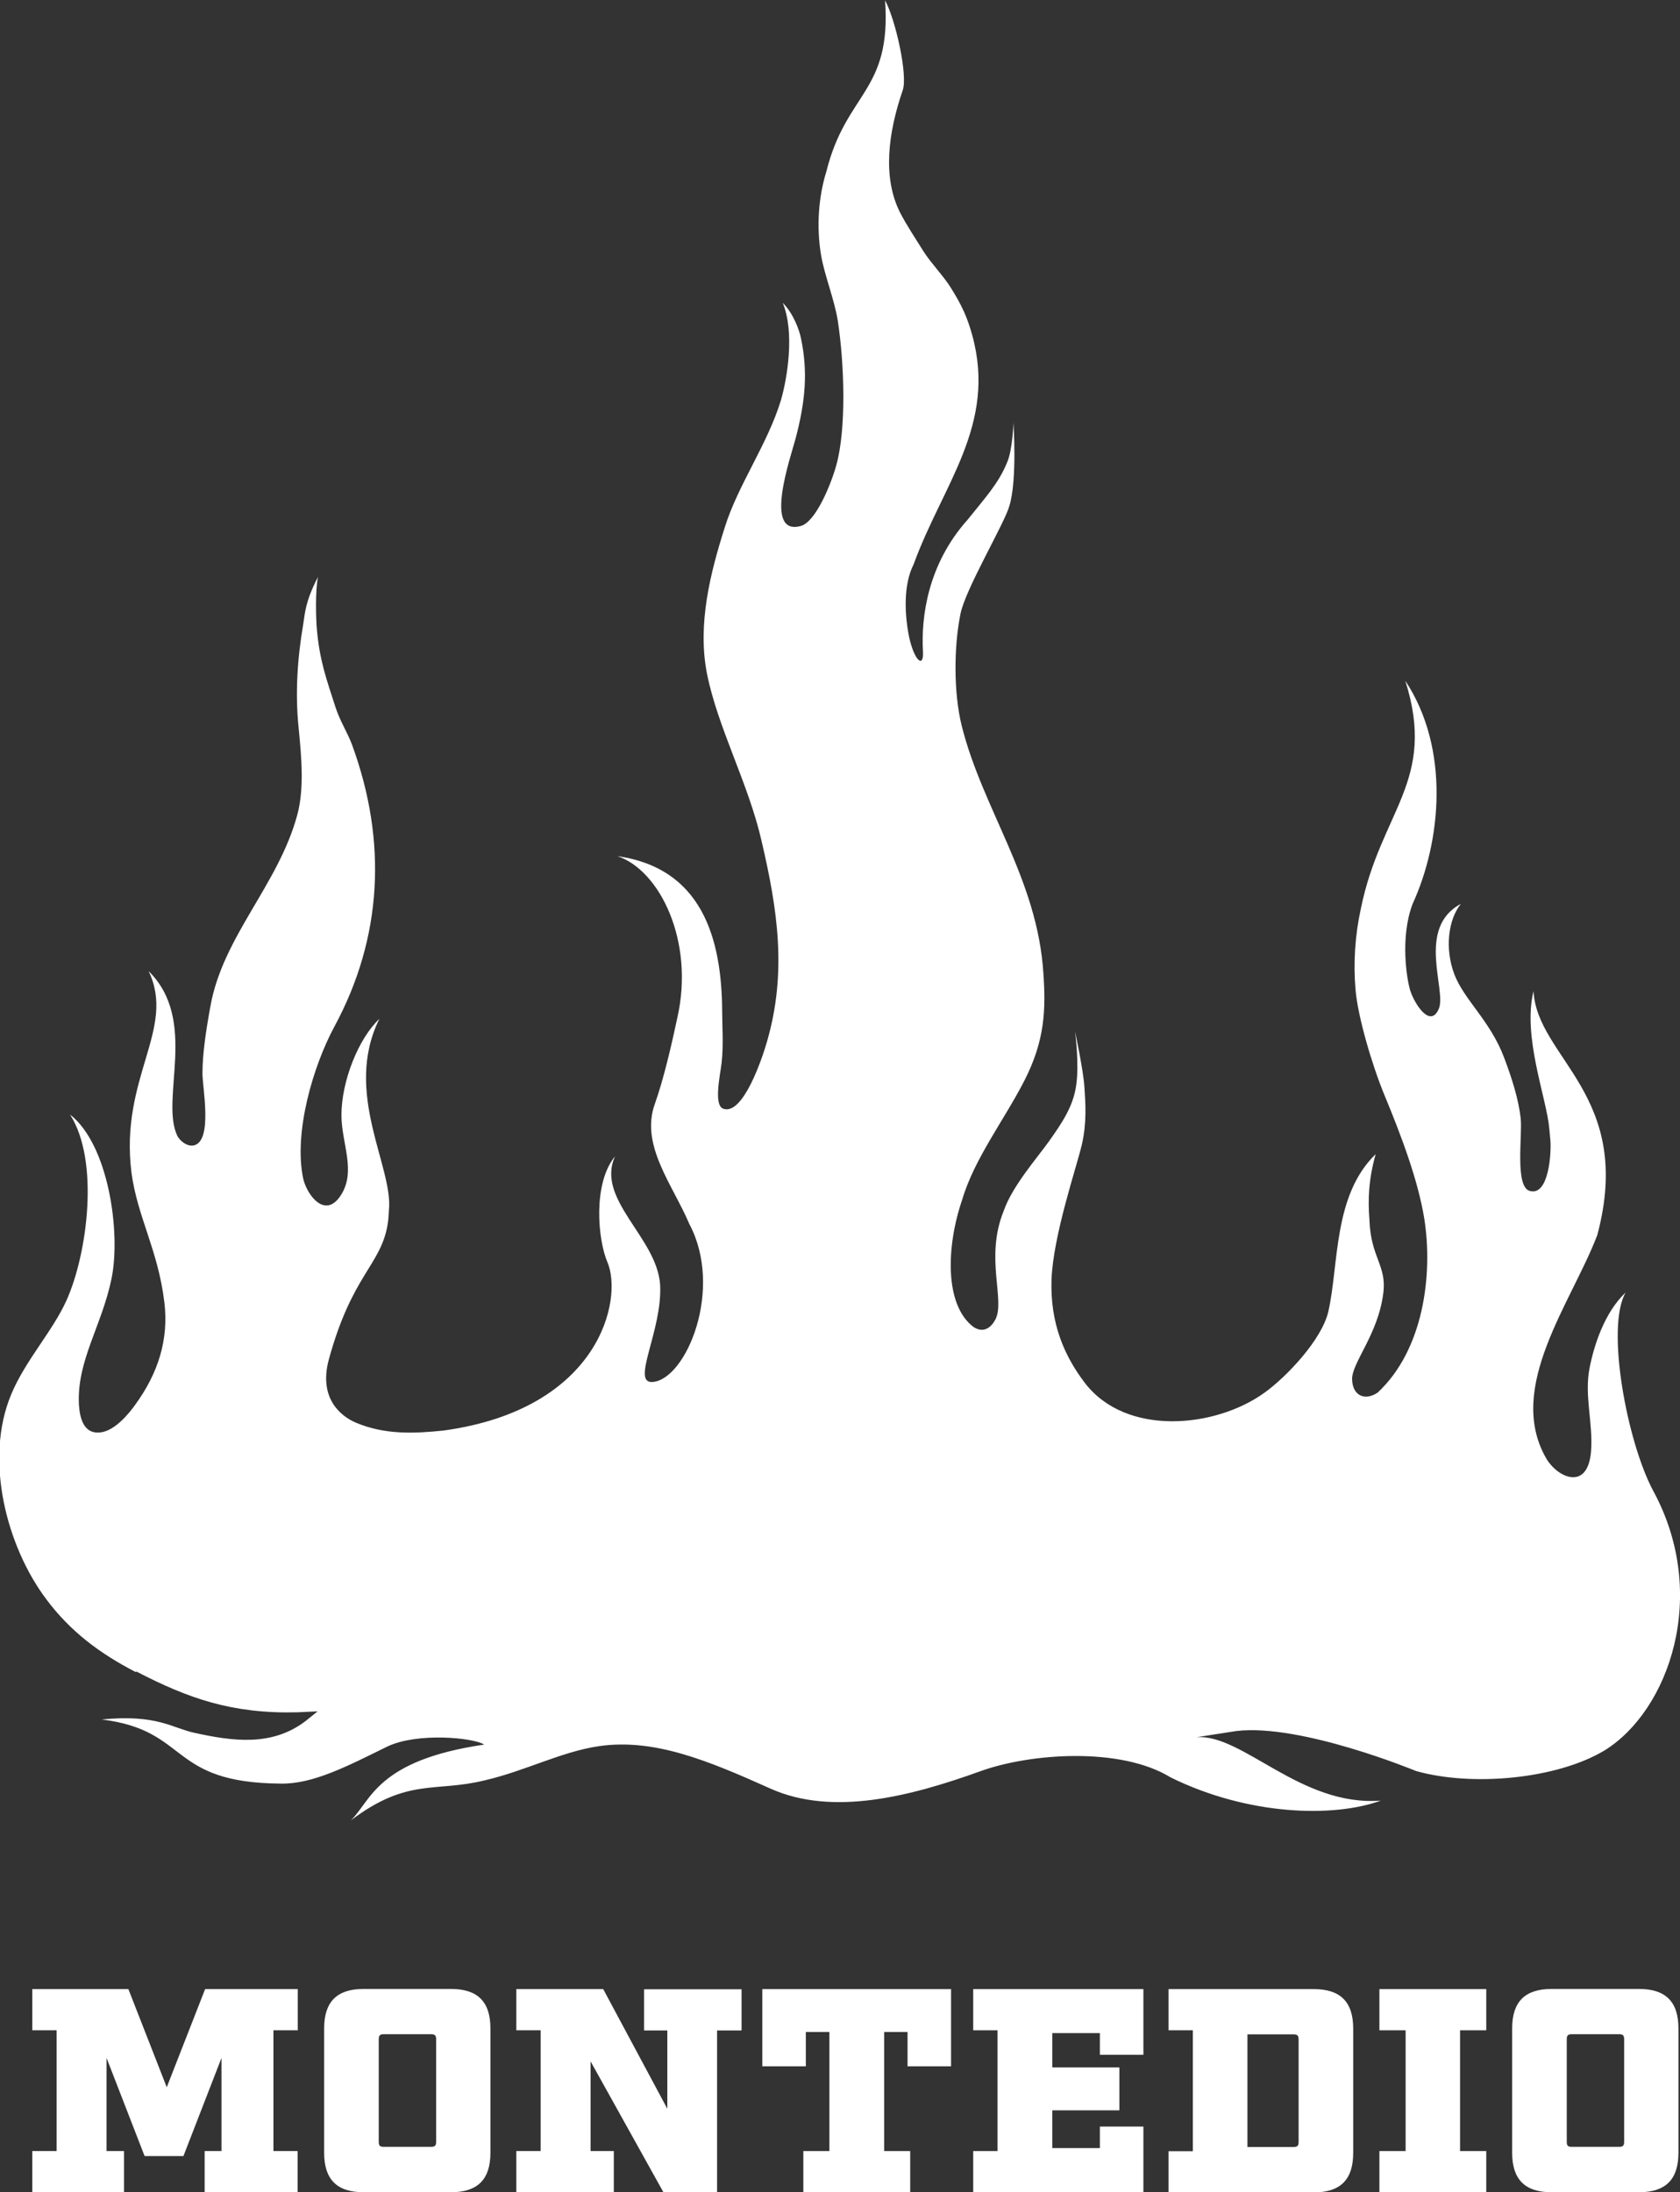
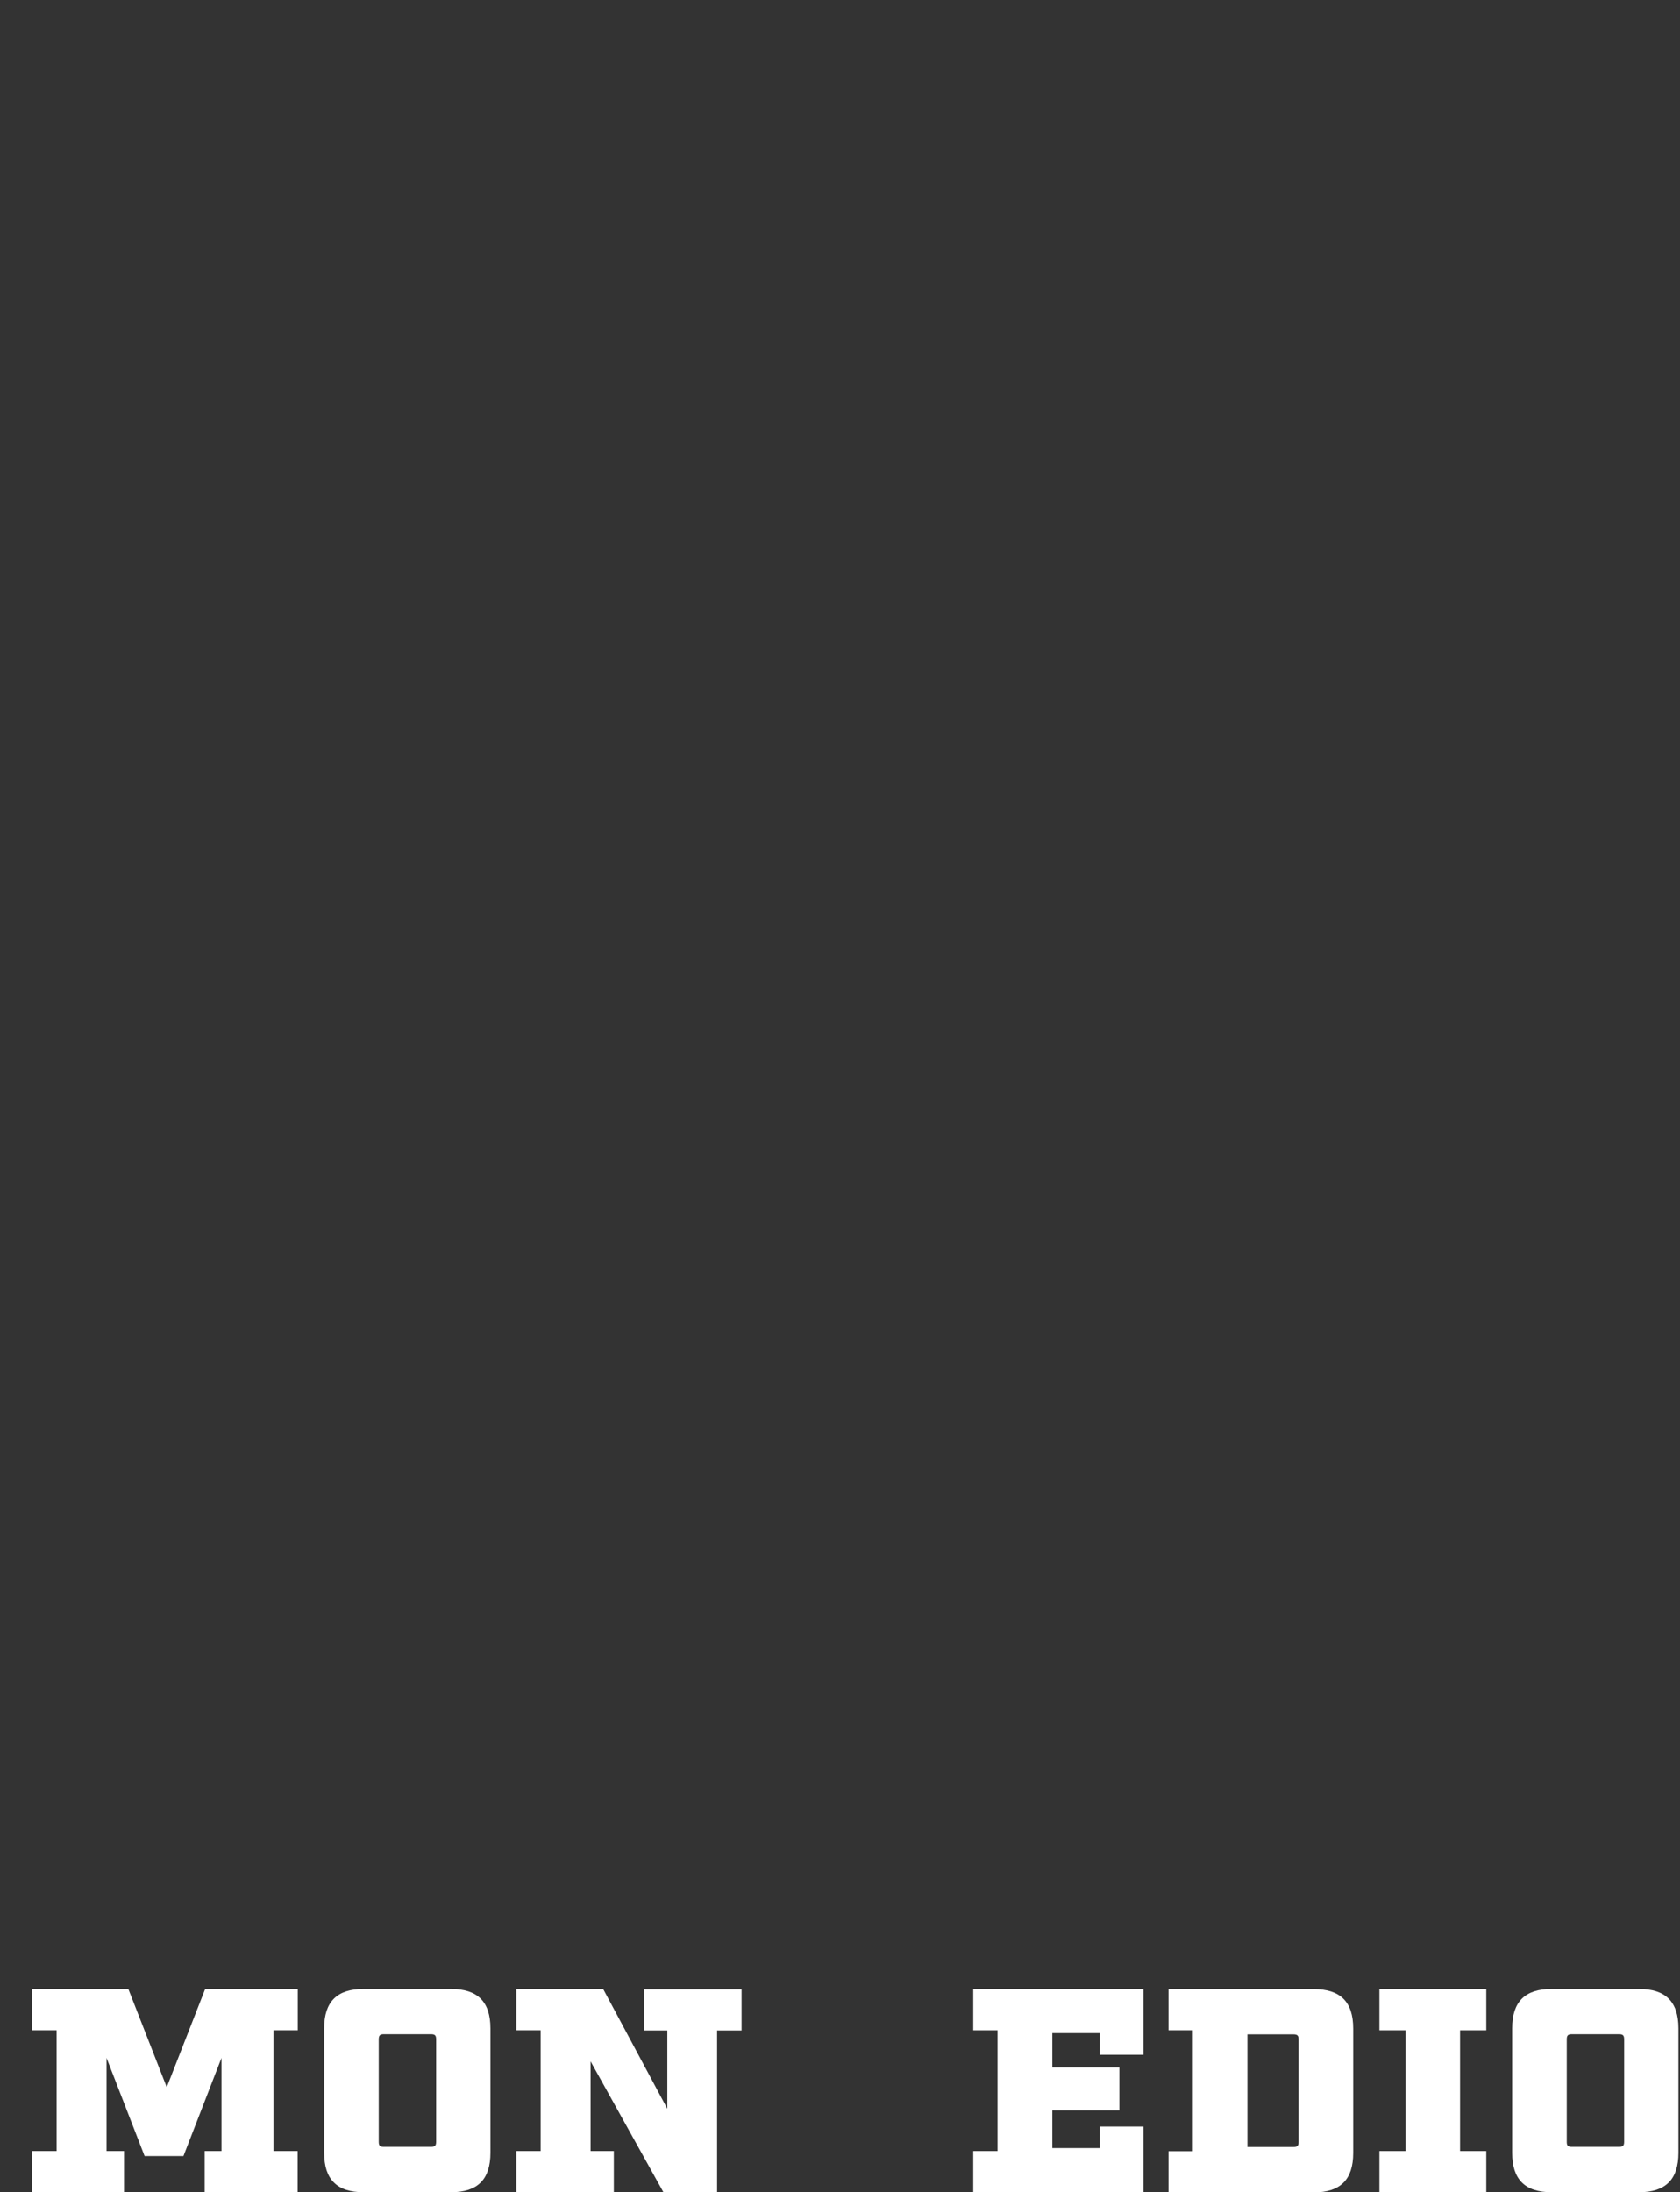
<svg xmlns="http://www.w3.org/2000/svg" id="_レイヤー_2" data-name="レイヤー 2" viewBox="0 0 107.7 140.5">
  <rect x="0" y="0" width="107.7" height="140.5" fill="#333333" stroke="none" />
  <defs>
    <style>
      .cls-1 {
        fill: #fff;
      }
    </style>
  </defs>
  <g id="_レイヤー_1-2" data-name="レイヤー 1">
    <g>
-       <path class="cls-1" d="m8.75,107.13c3.3,1.71,6.12,2.72,10.33,2.61l1.28-.06-.77.62c-2.15,1.64-4.64,1.3-7.11.76-1.45-.31-2.4-1.21-5.96-.86,5.68.7,4.21,4.06,11.48,4.11,2.06.04,4.28-1.12,6.84-2.38,1.92-.91,5.51-.57,6.2-.12-6.9,1.01-7.24,3.6-8.55,4.86,3.65-2.76,5.4-1.78,8.59-2.57,2.6-.6,4.88-1.83,7.32-2.19,3.54-.51,6.98.92,10.99,2.72,3.99,1.79,8.98.5,13.45-1.11,3.2-1.16,8.99-1.58,12.2.39,4.99,2.46,10.47,2.59,13.48,1.49-5.16.4-8.88-4.32-11.84-4.06l2.58-.4c4.15-.49,11.51,2.56,11.51,2.56,3.57,1.02,9.03.53,12.1-1.32,4.1-2.54,6.75-9.94,3.11-16.64-1.67-3.12-3.06-10.5-1.76-12.71-1.39,1.31-2.05,3.47-2.32,4.86-.34,1.76.23,3.5.1,5.29-.19,2.62-2.16,1.73-2.88.48-2.61-4.55,1.64-9.99,3.28-14.31,2.39-8.97-3.86-11.31-4.09-15.63-.72,2.92.84,6.85,1.01,8.8l.07.75c.07.7-.07,3.64-1.34,3.25-.94-.3-.45-3.55-.56-4.61-.13-1.25-.58-2.65-1.07-3.94-.89-2.36-2.58-3.71-3.19-5.34-.61-1.62-.4-3.47.42-4.5-2.88,1.54-.9,5.53-1.41,6.72-.54,1.28-1.55-.29-1.83-1.16-.22-.68-.67-3.41.15-5.56,1.82-3.97,2.43-9.91-.47-14.3,2.04,6.43-1.57,8.32-2.85,14.61-.37,1.69-.49,3.46-.34,5.19.14,1.69,1.04,4.79,1.86,6.77,1.12,2.7,2.16,5.5,2.55,7.92.56,3.59-.05,8.39-2.99,11.13-.83.56-1.62.19-1.64-.86-.02-1.05,1.68-2.89,2-5.52.23-1.78-.81-2.26-.89-4.71-.1-1.26-.06-2.55.4-4.19-2.73,2.64-2.35,7.06-3.03,10.07-.41,1.82-2.7,4.22-4.1,5.22-3.13,2.26-8.87,2.83-11.52-.64-1.3-1.71-2.22-3.79-2.13-6.6.1-2.82,1.61-7.23,1.94-8.64.33-1.42.24-2.66.17-3.7-.06-1.04-.6-3.57-.6-3.57,0,0,.28,2.08.07,3.46-.19,1.37-.96,2.47-1.73,3.56-.75,1.06-2.36,2.87-2.92,4.49-1.21,2.99.11,5.68-.52,6.93-.23.45-.7.94-1.39.51-1.87-1.37-1.79-5.12-.75-8.16.78-2.65,2.72-5.15,4.01-7.68,1.29-2.54,1.36-4.49,1.2-6.83-.38-6.08-3.92-10.54-5.25-15.93-.5-2.06-.5-4.95-.07-7.1.31-1.6,2.83-5.81,3.14-6.94.51-1.65.26-5.33.26-5.33,0,0-.05,1.77-.42,2.58-.55,1.33-1.4,2.24-2.52,3.64-2.55,2.85-2.99,6.23-2.86,8.46.06,1.05-.54.64-.89-.95-.28-1.39-.39-3.31.29-4.65,1.85-5.1,5.34-8.93,3.76-14.68-.32-1.16-.66-1.91-1.4-3.09-.47-.74-1.24-1.53-1.72-2.28-.53-.85-1.08-1.67-1.5-2.48-1.16-2.28-.76-5.17.16-7.85.34-.95-.45-4.51-1.13-5.77.42,5.88-2.49,5.88-3.76,10.96-.51,1.64-.65,3.57-.34,5.39.23,1.32.84,2.78,1.07,4.19.43,2.81.55,6.96-.1,9.27-.32,1.16-1.3,3.61-2.27,3.88-2.43.67-.65-4.42-.34-5.59.62-2.35.81-4.25.35-6.43-.1-.51-.47-1.58-1.17-2.28.78,1.89.29,4.83-.11,6.22-.86,2.84-2.74,5.41-3.6,8.15-.92,2.89-1.77,6.21-1.15,9.38.7,3.51,2.67,7.06,3.51,10.77,1.02,4.37,1.63,8.38.34,12.83-.3,1.05-1.53,4.74-2.8,4.3-.63-.22-.21-2.11-.11-2.93.13-1.12.04-2.37.04-3.07,0-4.23-.89-9.36-6.72-10.19,2.72.9,4.96,5.46,3.84,10.37-.37,1.75-.9,4.01-1.44,5.51-.95,2.64,1.14,5.17,2.21,7.69,2.22,4.18-.2,9.95-2.34,10.13-1.44.12.62-3.28.47-6.22-.19-3.04-4.15-5.48-2.89-8.24-1.43,1.73-1.11,5.34-.49,6.78,1.01,2.36-.46,9.4-10.48,10.79-1.92.2-3.78.28-5.64-.5-1.03-.44-2.38-1.6-1.75-4.01,1.49-5.48,3.34-6.07,3.78-8.69.05-.3.07-.59.08-.88.32-2.79-2.96-7.55-.61-12.3-1.33,1.25-2.43,3.98-2.43,6.17,0,1.8.96,3.57-.03,5.12-1.02,1.6-2.21-.04-2.43-1.09-.6-2.93.63-7.15,2.01-9.71,3.08-5.7,3.39-11.87,1.14-18.03-.29-.8-.79-1.55-1.08-2.46-.57-1.77-1.02-2.99-1.19-5.03-.05-.53-.11-2.45.08-3.3-.84,1.62-.83,2.33-.95,3.03-.37,2.17-.53,4.44-.29,6.7.18,1.82.36,3.86-.09,5.52-1.21,4.49-4.77,7.78-5.57,12.27-.28,1.53-.51,3.04-.51,4.32,0,.87.65,4.2-.49,4.58-.46.15-.95-.27-1.12-.59-1.13-2.38,1.37-7.4-1.84-10.56,1.78,3.72-1.87,6.81-1.1,12.92.38,2.84,1.71,4.96,2.11,8.32.28,2.35-.38,4.52-1.9,6.59-.36.5-1.25,1.61-2.18,1.73-1.07.14-1.34-.86-1.4-1.78-.14-2.82,1.46-5.02,2.09-8.07.61-2.96-.19-8.6-2.66-10.52,1.91,2.97,1.11,8.95-.23,11.92-.9,1.99-2.62,3.82-3.53,5.99-1.77,4.2-.3,9.79,2.25,13.17,1.52,2.03,3.38,3.44,5.72,4.65Z" />
      <g>
        <path class="cls-1" d="m17.52,137.86h1.56v2.64h-5.96v-2.64h1.08v-5.97l-2.44,6.29h-2.49l-2.44-6.29v5.97h1.12v2.64H2.07v-2.64h1.56v-7.74h-1.56v-2.64h6.16l2.46,6.29,2.46-6.29h5.94v2.64h-1.56v7.74Z" />
        <path class="cls-1" d="m23.31,140.5c-1.71,0-2.53-.82-2.53-2.53v-7.97c0-1.71.82-2.53,2.53-2.53h5.6c1.71,0,2.53.82,2.53,2.53v7.97c0,1.71-.82,2.53-2.53,2.53h-5.6Zm.97-3.24c0,.26.07.33.34.33h3c.26,0,.34-.07.34-.33v-6.55c0-.26-.07-.34-.34-.34h-3c-.26,0-.34.07-.34.34v6.55Z" />
        <path class="cls-1" d="m45.97,130.12v10.38h-3.44l-4.67-8.39v5.75h1.49v2.64h-6.25v-2.64h1.56v-7.74h-1.56v-2.64h5.57l4.11,7.67v-5.02h-1.49v-2.64h6.25v2.64h-1.56Z" />
-         <path class="cls-1" d="m58.19,130.23h-1.51v7.63h1.67v2.64h-6.85v-2.64h1.67v-7.63h-1.51v2.2h-2.79v-4.95h12.1v4.95h-2.79v-2.2Z" />
        <path class="cls-1" d="m70.51,130.3h-3.05v2.2h4.3v2.75h-4.3v2.42h3.05v-1.38h2.79v4.21h-10.91v-2.64h1.56v-7.74h-1.56v-2.64h10.91v4.21h-2.79v-1.38Z" />
        <path class="cls-1" d="m76.47,137.86v-7.74h-1.56v-2.64h9.31c1.71,0,2.53.82,2.53,2.53v7.97c0,1.71-.82,2.53-2.53,2.53h-9.31v-2.64h1.56Zm6.44-.26c.26,0,.34-.07.34-.33v-6.55c0-.26-.07-.34-.34-.34h-2.94v7.22h2.94Z" />
        <path class="cls-1" d="m93.6,137.86h1.68v2.64h-6.85v-2.64h1.68v-7.74h-1.68v-2.64h6.85v2.64h-1.68v7.74Z" />
        <path class="cls-1" d="m99.47,140.5c-1.71,0-2.53-.82-2.53-2.53v-7.97c0-1.71.82-2.53,2.53-2.53h5.6c1.71,0,2.53.82,2.53,2.53v7.97c0,1.71-.82,2.53-2.53,2.53h-5.6Zm.97-3.24c0,.26.07.33.34.33h3c.26,0,.34-.07.34-.33v-6.55c0-.26-.07-.34-.34-.34h-3c-.26,0-.34.07-.34.34v6.55Z" />
      </g>
    </g>
  </g>
</svg>